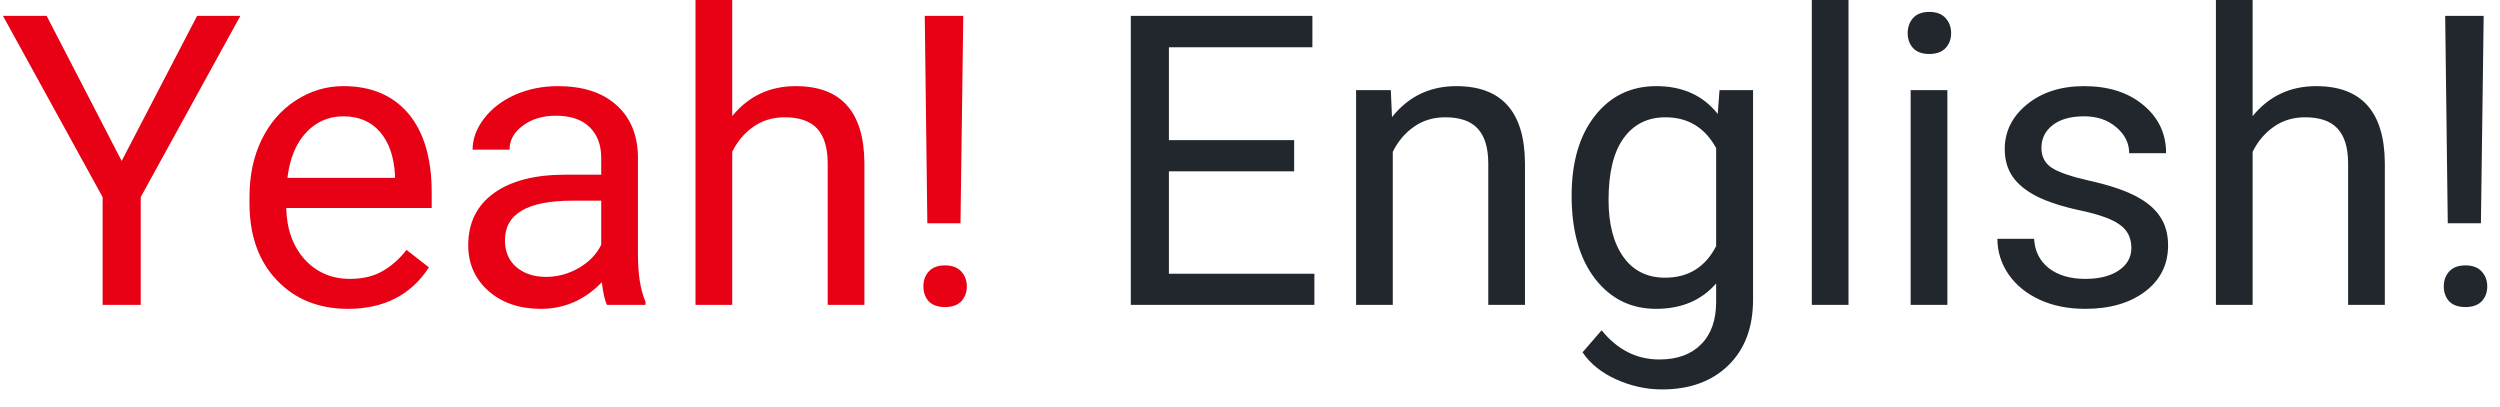
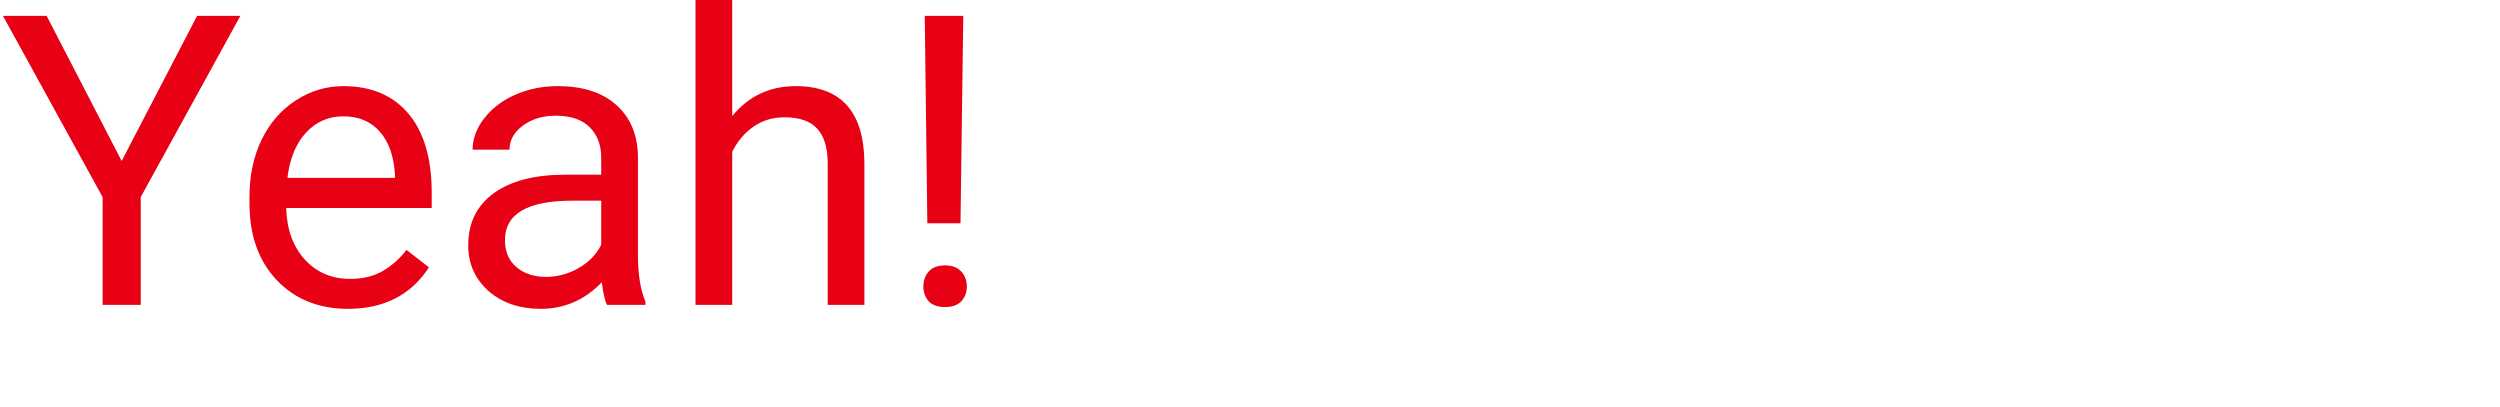
<svg xmlns="http://www.w3.org/2000/svg" width="123" height="20" viewBox="0 0 123 20" fill="none">
  <path d="M5.986 7.92L9.697 0.781H11.826L6.924 9.697V15H5.049V9.697L0.146 0.781H2.295L5.986 7.92ZM17.119 15.195C15.687 15.195 14.521 14.727 13.623 13.789C12.725 12.845 12.275 11.585 12.275 10.01V9.678C12.275 8.63 12.474 7.695 12.871 6.875C13.275 6.048 13.835 5.404 14.551 4.941C15.273 4.473 16.055 4.238 16.895 4.238C18.268 4.238 19.336 4.691 20.098 5.596C20.859 6.501 21.24 7.796 21.24 9.482V10.234H14.082C14.108 11.276 14.411 12.119 14.99 12.764C15.576 13.402 16.318 13.721 17.217 13.721C17.855 13.721 18.395 13.591 18.838 13.33C19.281 13.07 19.668 12.725 20 12.295L21.104 13.154C20.218 14.515 18.89 15.195 17.119 15.195ZM16.895 5.723C16.165 5.723 15.553 5.99 15.059 6.523C14.564 7.051 14.258 7.793 14.141 8.75H19.434V8.613C19.381 7.695 19.134 6.986 18.691 6.484C18.249 5.977 17.65 5.723 16.895 5.723ZM29.863 15C29.759 14.792 29.674 14.421 29.609 13.887C28.77 14.759 27.767 15.195 26.602 15.195C25.56 15.195 24.704 14.902 24.033 14.316C23.369 13.724 23.037 12.975 23.037 12.07C23.037 10.97 23.454 10.117 24.287 9.512C25.127 8.9 26.305 8.594 27.822 8.594H29.58V7.764C29.58 7.132 29.391 6.631 29.014 6.26C28.636 5.882 28.079 5.693 27.344 5.693C26.699 5.693 26.159 5.856 25.723 6.182C25.287 6.507 25.068 6.901 25.068 7.363H23.252C23.252 6.836 23.438 6.328 23.809 5.84C24.186 5.345 24.694 4.954 25.332 4.668C25.977 4.382 26.683 4.238 27.451 4.238C28.669 4.238 29.622 4.544 30.312 5.156C31.003 5.762 31.361 6.598 31.387 7.666V12.529C31.387 13.499 31.51 14.271 31.758 14.844V15H29.863ZM26.865 13.623C27.432 13.623 27.969 13.477 28.477 13.184C28.984 12.891 29.352 12.51 29.58 12.041V9.873H28.164C25.951 9.873 24.844 10.521 24.844 11.816C24.844 12.383 25.033 12.825 25.41 13.145C25.788 13.463 26.273 13.623 26.865 13.623ZM36.025 5.713C36.826 4.73 37.868 4.238 39.15 4.238C41.383 4.238 42.51 5.498 42.529 8.018V15H40.723V8.008C40.716 7.246 40.54 6.683 40.195 6.318C39.857 5.954 39.326 5.771 38.603 5.771C38.018 5.771 37.503 5.928 37.06 6.24C36.618 6.553 36.273 6.963 36.025 7.471V15H34.219V0H36.025V5.713ZM47.256 10.986H45.625L45.498 0.781H47.393L47.256 10.986ZM45.43 14.092C45.43 13.799 45.518 13.555 45.693 13.359C45.876 13.158 46.143 13.057 46.494 13.057C46.846 13.057 47.113 13.158 47.295 13.359C47.477 13.555 47.568 13.799 47.568 14.092C47.568 14.385 47.477 14.629 47.295 14.824C47.113 15.013 46.846 15.107 46.494 15.107C46.143 15.107 45.876 15.013 45.693 14.824C45.518 14.629 45.43 14.385 45.43 14.092Z" fill="#E80014" />
-   <path d="M63.672 8.428H57.51V13.467H64.668V15H55.635V0.781H64.57V2.324H57.51V6.895H63.672V8.428ZM68.428 4.434L68.486 5.762C69.294 4.746 70.348 4.238 71.65 4.238C73.883 4.238 75.01 5.498 75.029 8.018V15H73.223V8.008C73.216 7.246 73.04 6.683 72.695 6.318C72.357 5.954 71.826 5.771 71.103 5.771C70.518 5.771 70.003 5.928 69.561 6.24C69.118 6.553 68.773 6.963 68.525 7.471V15H66.719V4.434H68.428ZM77.324 9.629C77.324 7.982 77.705 6.673 78.467 5.703C79.228 4.727 80.238 4.238 81.494 4.238C82.783 4.238 83.789 4.694 84.512 5.605L84.6 4.434H86.25V14.746C86.25 16.113 85.843 17.191 85.029 17.979C84.222 18.766 83.135 19.16 81.768 19.16C81.006 19.16 80.26 18.997 79.531 18.672C78.802 18.346 78.245 17.9 77.861 17.334L78.799 16.25C79.574 17.207 80.521 17.686 81.641 17.686C82.519 17.686 83.203 17.438 83.691 16.943C84.186 16.449 84.434 15.752 84.434 14.854V13.945C83.711 14.779 82.725 15.195 81.475 15.195C80.238 15.195 79.235 14.697 78.467 13.701C77.705 12.705 77.324 11.348 77.324 9.629ZM79.141 9.834C79.141 11.025 79.385 11.963 79.873 12.646C80.361 13.324 81.045 13.662 81.924 13.662C83.063 13.662 83.9 13.145 84.434 12.109V7.285C83.88 6.276 83.05 5.771 81.943 5.771C81.064 5.771 80.378 6.113 79.883 6.797C79.388 7.48 79.141 8.493 79.141 9.834ZM90.947 15H89.141V0H90.947V15ZM95.811 15H94.004V4.434H95.811V15ZM93.857 1.631C93.857 1.338 93.945 1.09 94.121 0.889C94.303 0.687 94.57 0.586 94.922 0.586C95.273 0.586 95.54 0.687 95.723 0.889C95.905 1.09 95.996 1.338 95.996 1.631C95.996 1.924 95.905 2.168 95.723 2.363C95.54 2.559 95.273 2.656 94.922 2.656C94.57 2.656 94.303 2.559 94.121 2.363C93.945 2.168 93.857 1.924 93.857 1.631ZM104.863 12.197C104.863 11.709 104.678 11.331 104.307 11.065C103.942 10.791 103.301 10.557 102.383 10.361C101.471 10.166 100.745 9.932 100.205 9.658C99.671 9.385 99.274 9.059 99.014 8.682C98.76 8.304 98.633 7.855 98.633 7.334C98.633 6.468 98.997 5.736 99.727 5.137C100.462 4.538 101.4 4.238 102.539 4.238C103.737 4.238 104.707 4.548 105.449 5.166C106.198 5.785 106.572 6.576 106.572 7.539H104.756C104.756 7.044 104.544 6.618 104.121 6.26C103.704 5.902 103.177 5.723 102.539 5.723C101.882 5.723 101.367 5.866 100.996 6.152C100.625 6.439 100.439 6.813 100.439 7.275C100.439 7.712 100.612 8.04 100.957 8.262C101.302 8.483 101.924 8.695 102.822 8.896C103.727 9.098 104.46 9.339 105.02 9.619C105.579 9.899 105.993 10.238 106.26 10.635C106.533 11.025 106.67 11.504 106.67 12.07C106.67 13.014 106.292 13.773 105.537 14.346C104.782 14.912 103.802 15.195 102.598 15.195C101.751 15.195 101.003 15.046 100.352 14.746C99.701 14.447 99.189 14.03 98.818 13.496C98.454 12.956 98.272 12.373 98.272 11.748H100.078C100.111 12.354 100.352 12.835 100.801 13.193C101.257 13.545 101.855 13.721 102.598 13.721C103.281 13.721 103.828 13.584 104.238 13.31C104.655 13.031 104.863 12.659 104.863 12.197ZM110.83 5.713C111.631 4.73 112.673 4.238 113.955 4.238C116.188 4.238 117.314 5.498 117.334 8.018V15H115.527V8.008C115.521 7.246 115.345 6.683 115 6.318C114.661 5.954 114.131 5.771 113.408 5.771C112.822 5.771 112.308 5.928 111.865 6.24C111.423 6.553 111.077 6.963 110.83 7.471V15H109.023V0H110.83V5.713ZM122.061 10.986H120.43L120.303 0.781H122.197L122.061 10.986ZM120.234 14.092C120.234 13.799 120.322 13.555 120.498 13.359C120.68 13.158 120.947 13.057 121.299 13.057C121.65 13.057 121.917 13.158 122.1 13.359C122.282 13.555 122.373 13.799 122.373 14.092C122.373 14.385 122.282 14.629 122.1 14.824C121.917 15.013 121.65 15.107 121.299 15.107C120.947 15.107 120.68 15.013 120.498 14.824C120.322 14.629 120.234 14.385 120.234 14.092Z" fill="#22272D" />
</svg>